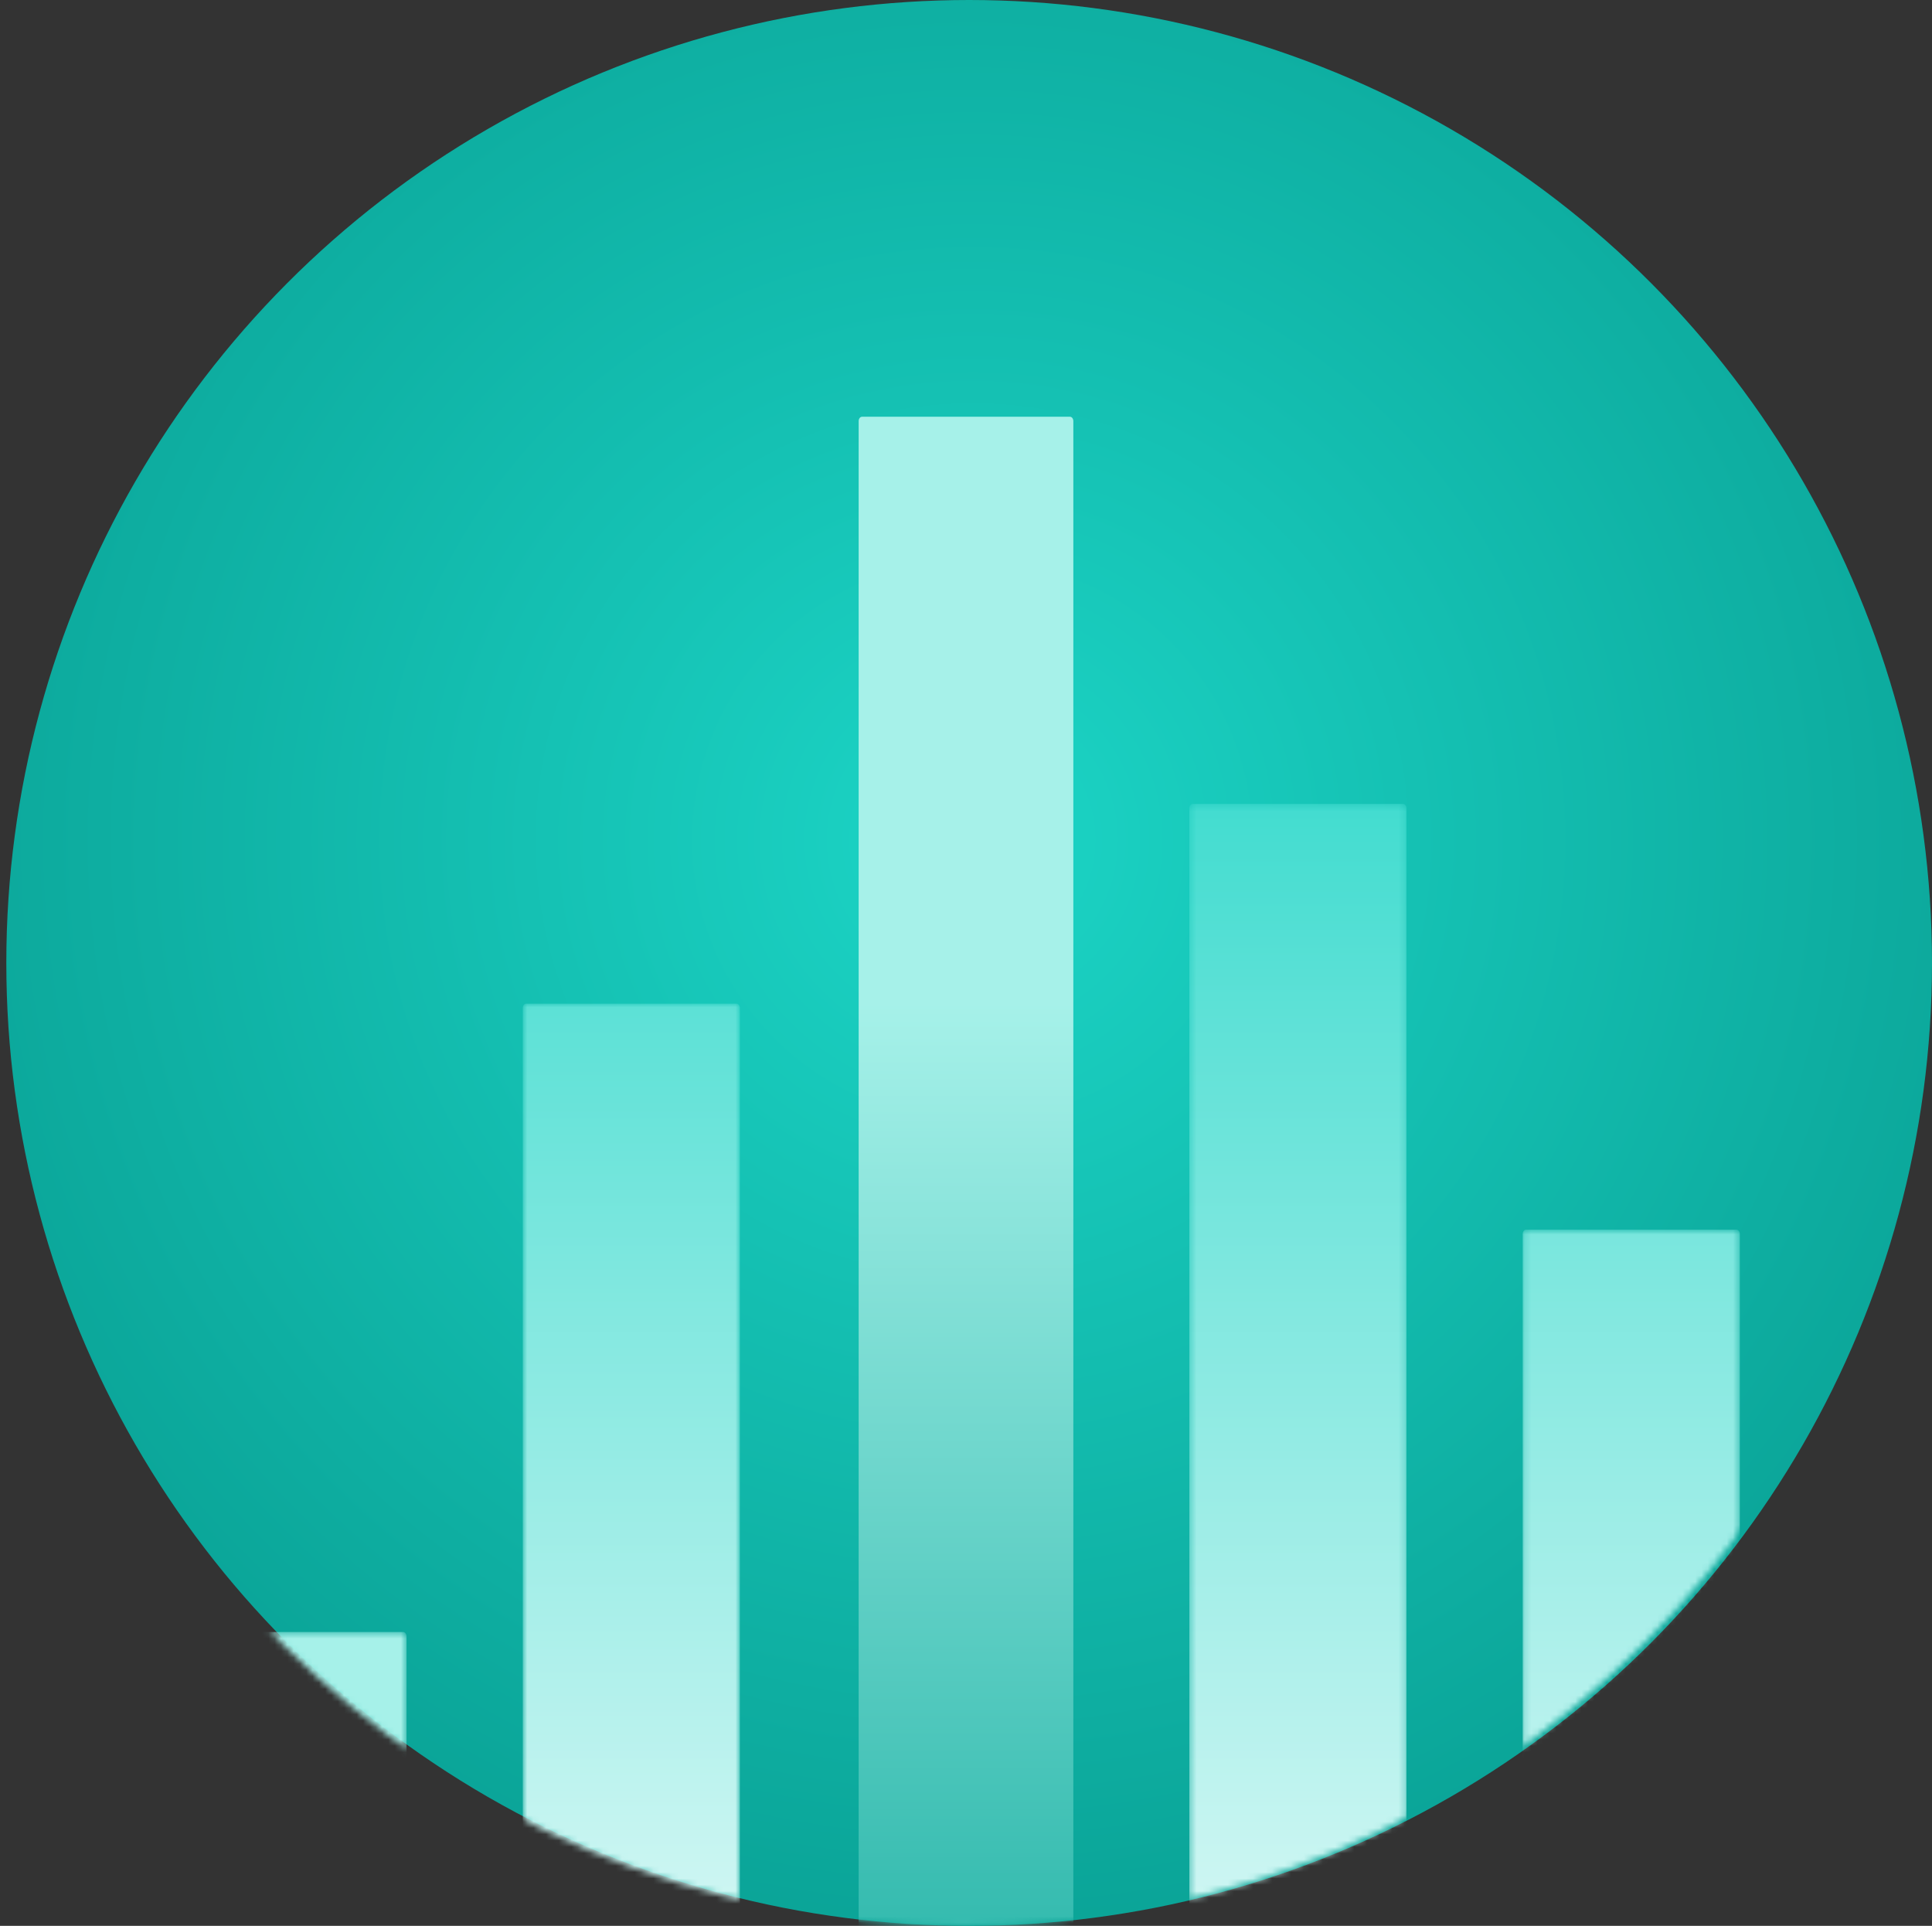
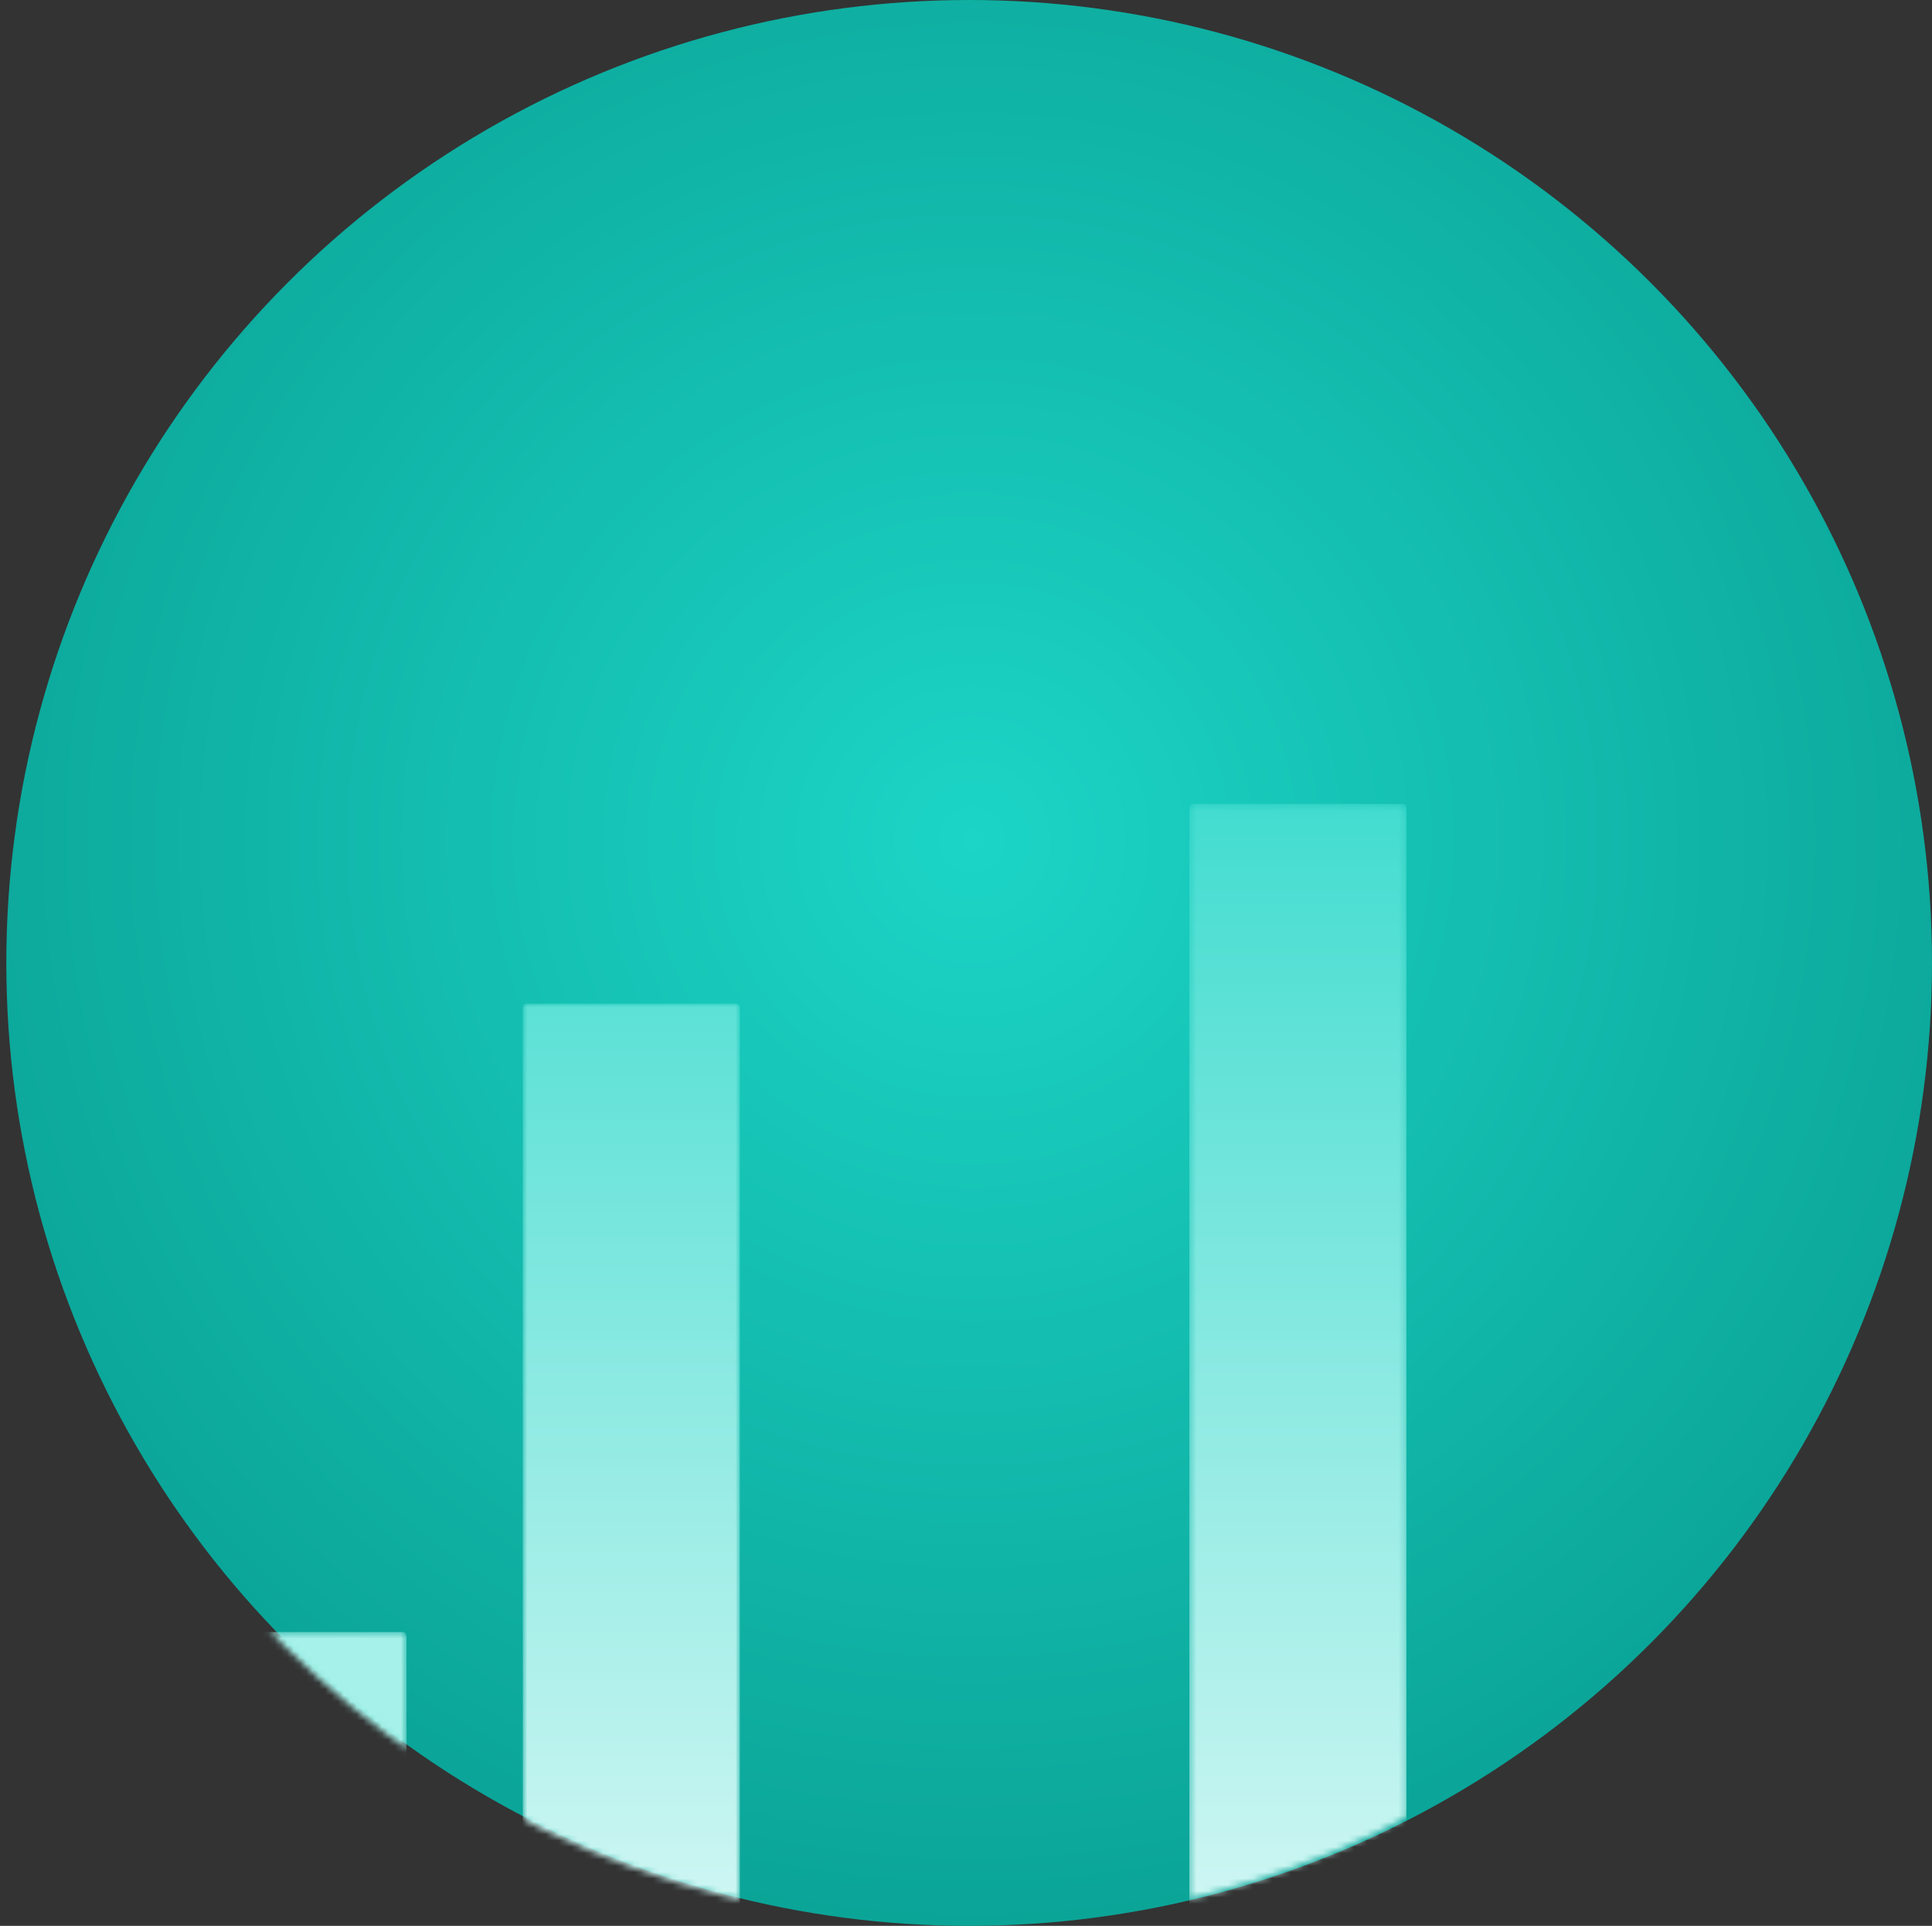
<svg xmlns="http://www.w3.org/2000/svg" width="306" height="305" viewBox="0 0 306 305" fill="none">
  <rect x="0" y="0" width="306" height="305" fill="#333333" stroke="none" />
  <circle cx="153.5" cy="152.5" r="152.5" fill="url(#paint0_radial_844_53)" />
  <mask id="mask0_844_53" style="mask-type:alpha" maskUnits="userSpaceOnUse" x="0" y="0" width="305" height="305">
    <circle cx="152.5" cy="152.5" r="152.5" fill="url(#paint1_radial_844_53)" />
  </mask>
  <g mask="url(#mask0_844_53)">
    <mask id="mask1_844_53" style="mask-type:alpha" maskUnits="userSpaceOnUse" x="30" y="258" width="35" height="58">
      <path d="M63.852 258.461C63.994 258.461 64.131 258.534 64.231 258.663C64.332 258.792 64.389 258.968 64.389 259.151V315.74H30V259.151C30 258.988 30.045 258.831 30.125 258.708L30.157 258.663C30.258 258.534 30.395 258.461 30.537 258.461H63.852Z" fill="white" />
    </mask>
    <g mask="url(#mask1_844_53)">
      <path fill-rule="evenodd" clip-rule="evenodd" d="M30.537 258.461C30.395 258.461 30.258 258.534 30.157 258.663C30.057 258.792 30 258.968 30 259.151C30 266.947 30 338.206 30 338.206H64.389C64.389 338.206 64.389 266.947 64.389 259.151C64.389 258.968 64.332 258.792 64.231 258.663C64.131 258.534 63.994 258.461 63.852 258.461C59.837 258.461 34.551 258.461 30.537 258.461Z" fill="url(#paint2_linear_844_53)" />
    </g>
    <mask id="mask2_844_53" style="mask-type:alpha" maskUnits="userSpaceOnUse" x="82" y="158" width="36" height="158">
      <path d="M116.649 158.947C116.791 158.947 116.928 159.02 117.028 159.15C117.129 159.279 117.186 159.454 117.186 159.637V315.74H82.797V159.637C82.797 159.475 82.841 159.318 82.922 159.194L82.954 159.15C83.055 159.02 83.191 158.947 83.334 158.947H116.649Z" fill="white" />
    </mask>
    <g mask="url(#mask2_844_53)">
      <path fill-rule="evenodd" clip-rule="evenodd" d="M83.334 158.947C83.191 158.947 83.055 159.02 82.954 159.15C82.853 159.279 82.797 159.454 82.797 159.637C82.797 173.821 82.797 401.968 82.797 401.968H117.186C117.186 401.968 117.186 173.821 117.186 159.637C117.186 159.454 117.129 159.279 117.028 159.15C116.928 159.02 116.791 158.947 116.649 158.947C112.634 158.947 87.348 158.947 83.334 158.947Z" fill="url(#paint3_linear_844_53)" />
    </g>
-     <path fill-rule="evenodd" clip-rule="evenodd" d="M136.531 66C136.39 66 136.255 66.073 136.156 66.202C136.056 66.332 136 66.507 136 66.69C136 81.799 136 340 136 340H170C170 340 170 81.799 170 66.69C170 66.507 169.944 66.332 169.845 66.202C169.745 66.073 169.61 66 169.469 66H136.531Z" fill="url(#paint4_linear_844_53)" />
    <mask id="mask3_844_53" style="mask-type:alpha" maskUnits="userSpaceOnUse" x="188" y="127" width="35" height="189">
      <path d="M222.227 127.315C222.37 127.315 222.505 127.388 222.607 127.518C222.707 127.647 222.762 127.822 222.762 128.005V315.74H188.375V128.005C188.375 127.843 188.42 127.686 188.5 127.562L188.532 127.518C188.633 127.388 188.769 127.315 188.912 127.315H222.227Z" fill="white" />
    </mask>
    <g mask="url(#mask3_844_53)">
      <path fill-rule="evenodd" clip-rule="evenodd" d="M188.912 127.315C188.769 127.315 188.633 127.388 188.532 127.518C188.432 127.647 188.375 127.822 188.375 128.005C188.375 142.189 188.375 370.336 188.375 370.336H222.762C222.762 370.336 222.762 142.189 222.762 128.005C222.762 127.822 222.707 127.647 222.607 127.518C222.505 127.388 222.37 127.315 222.227 127.315C218.213 127.315 192.926 127.315 188.912 127.315Z" fill="url(#paint5_linear_844_53)" />
    </g>
    <mask id="mask4_844_53" style="mask-type:alpha" maskUnits="userSpaceOnUse" x="241" y="194" width="35" height="122">
-       <path d="M275.022 194.737C275.318 194.737 275.561 195.046 275.561 195.427V315.74H241.172V195.427C241.172 195.063 241.392 194.764 241.67 194.739L241.708 194.737H275.022Z" fill="white" />
-     </mask>
+       </mask>
    <g mask="url(#mask4_844_53)">
      <path fill-rule="evenodd" clip-rule="evenodd" d="M241.708 194.737C241.412 194.737 241.172 195.046 241.172 195.427C241.172 207.369 241.172 370.337 241.172 370.337H275.561C275.561 370.337 275.561 207.369 275.561 195.427C275.561 195.046 275.318 194.737 275.022 194.737H241.708Z" fill="url(#paint6_linear_844_53)" />
    </g>
  </g>
  <defs>
    <radialGradient id="paint0_radial_844_53" cx="0" cy="0" r="1" gradientUnits="userSpaceOnUse" gradientTransform="translate(154 133) rotate(90) scale(277)">
      <stop stop-color="#1CD5C6" />
      <stop offset="1" stop-color="#00877C" />
    </radialGradient>
    <radialGradient id="paint1_radial_844_53" cx="0" cy="0" r="1" gradientUnits="userSpaceOnUse" gradientTransform="translate(153 133) rotate(90) scale(277)">
      <stop stop-color="#1CD5C6" />
      <stop offset="1" stop-color="#00877C" />
    </radialGradient>
    <linearGradient id="paint2_linear_844_53" x1="117.181" y1="78.99" x2="117.181" y2="363.046" gradientUnits="userSpaceOnUse">
      <stop stop-color="#A6F1E9" />
      <stop offset="1" stop-color="#A6F1E9" />
    </linearGradient>
    <linearGradient id="paint3_linear_844_53" x1="117.186" y1="78.99" x2="117.186" y2="363.046" gradientUnits="userSpaceOnUse">
      <stop stop-color="#1CD5C6" />
      <stop offset="1" stop-color="white" />
    </linearGradient>
    <linearGradient id="paint4_linear_844_53" x1="153" y1="158.613" x2="153" y2="373.928" gradientUnits="userSpaceOnUse">
      <stop stop-color="#A6F1E9" />
      <stop offset="1" stop-color="#00A294" />
    </linearGradient>
    <linearGradient id="paint5_linear_844_53" x1="117.179" y1="78.991" x2="117.179" y2="363.046" gradientUnits="userSpaceOnUse">
      <stop stop-color="#1CD5C6" />
      <stop offset="1" stop-color="white" />
    </linearGradient>
    <linearGradient id="paint6_linear_844_53" x1="117.183" y1="78.991" x2="117.183" y2="363.046" gradientUnits="userSpaceOnUse">
      <stop stop-color="#1CD5C6" />
      <stop offset="1" stop-color="white" />
    </linearGradient>
  </defs>
</svg>